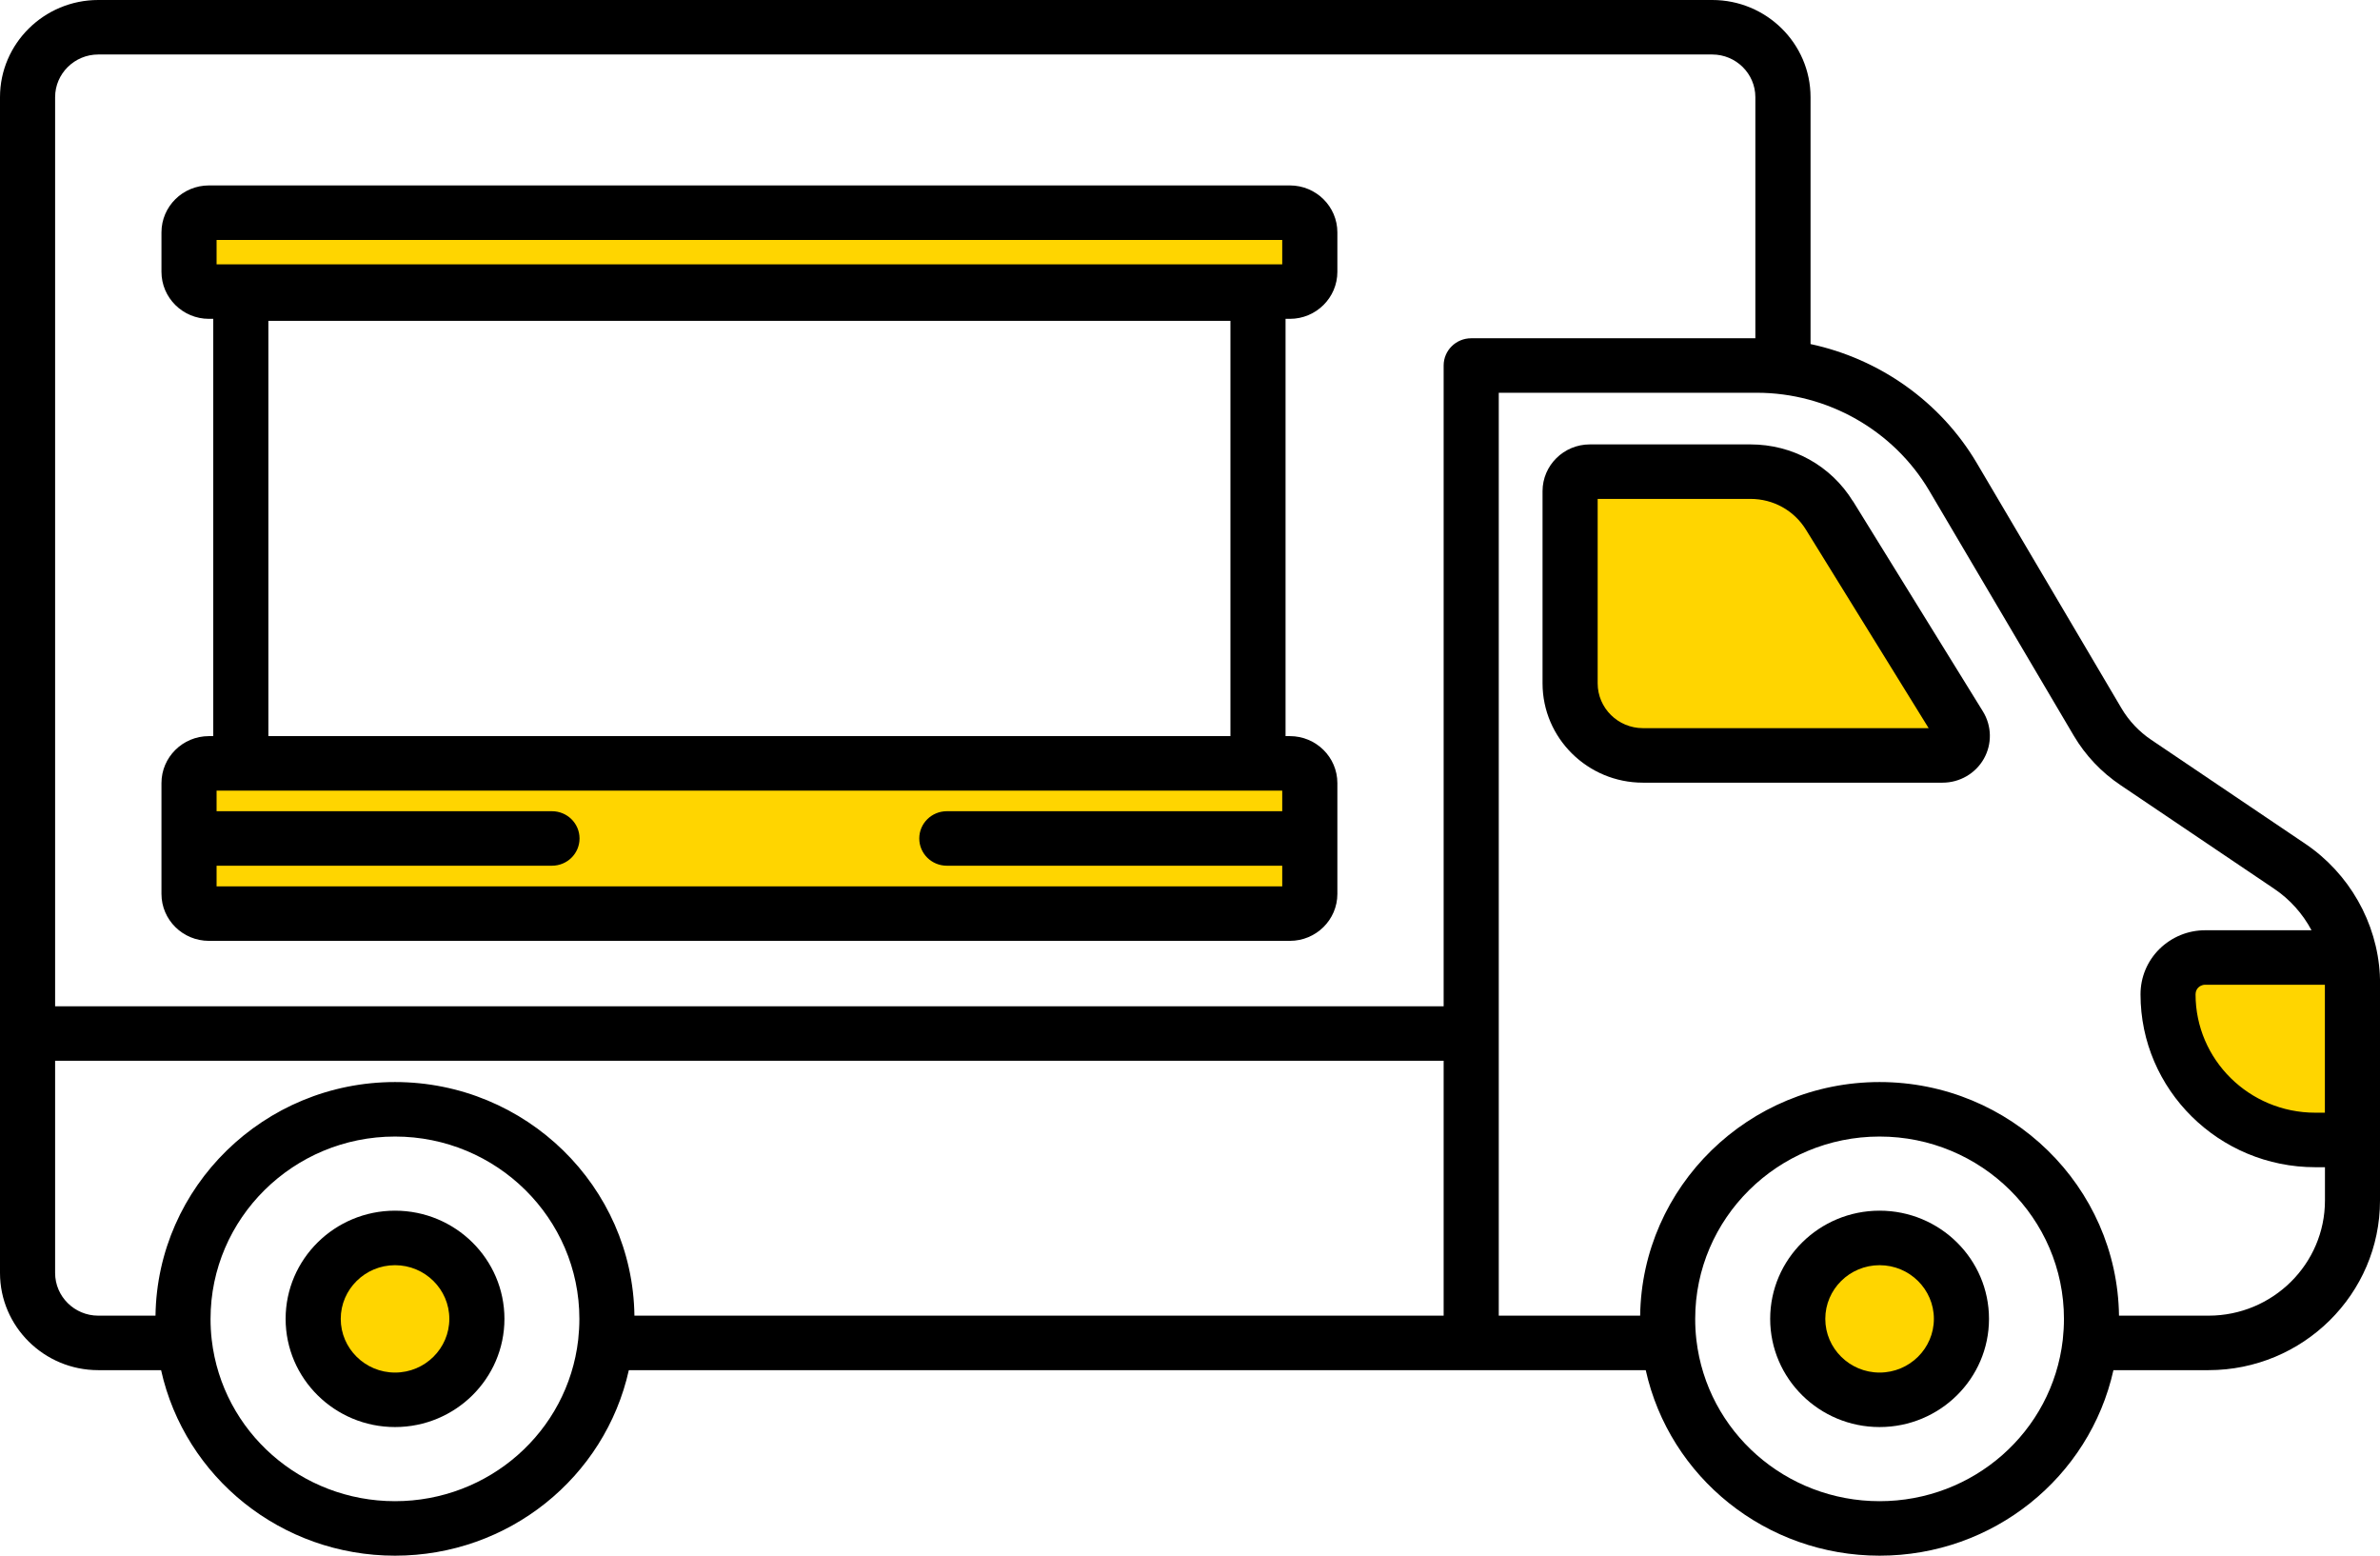
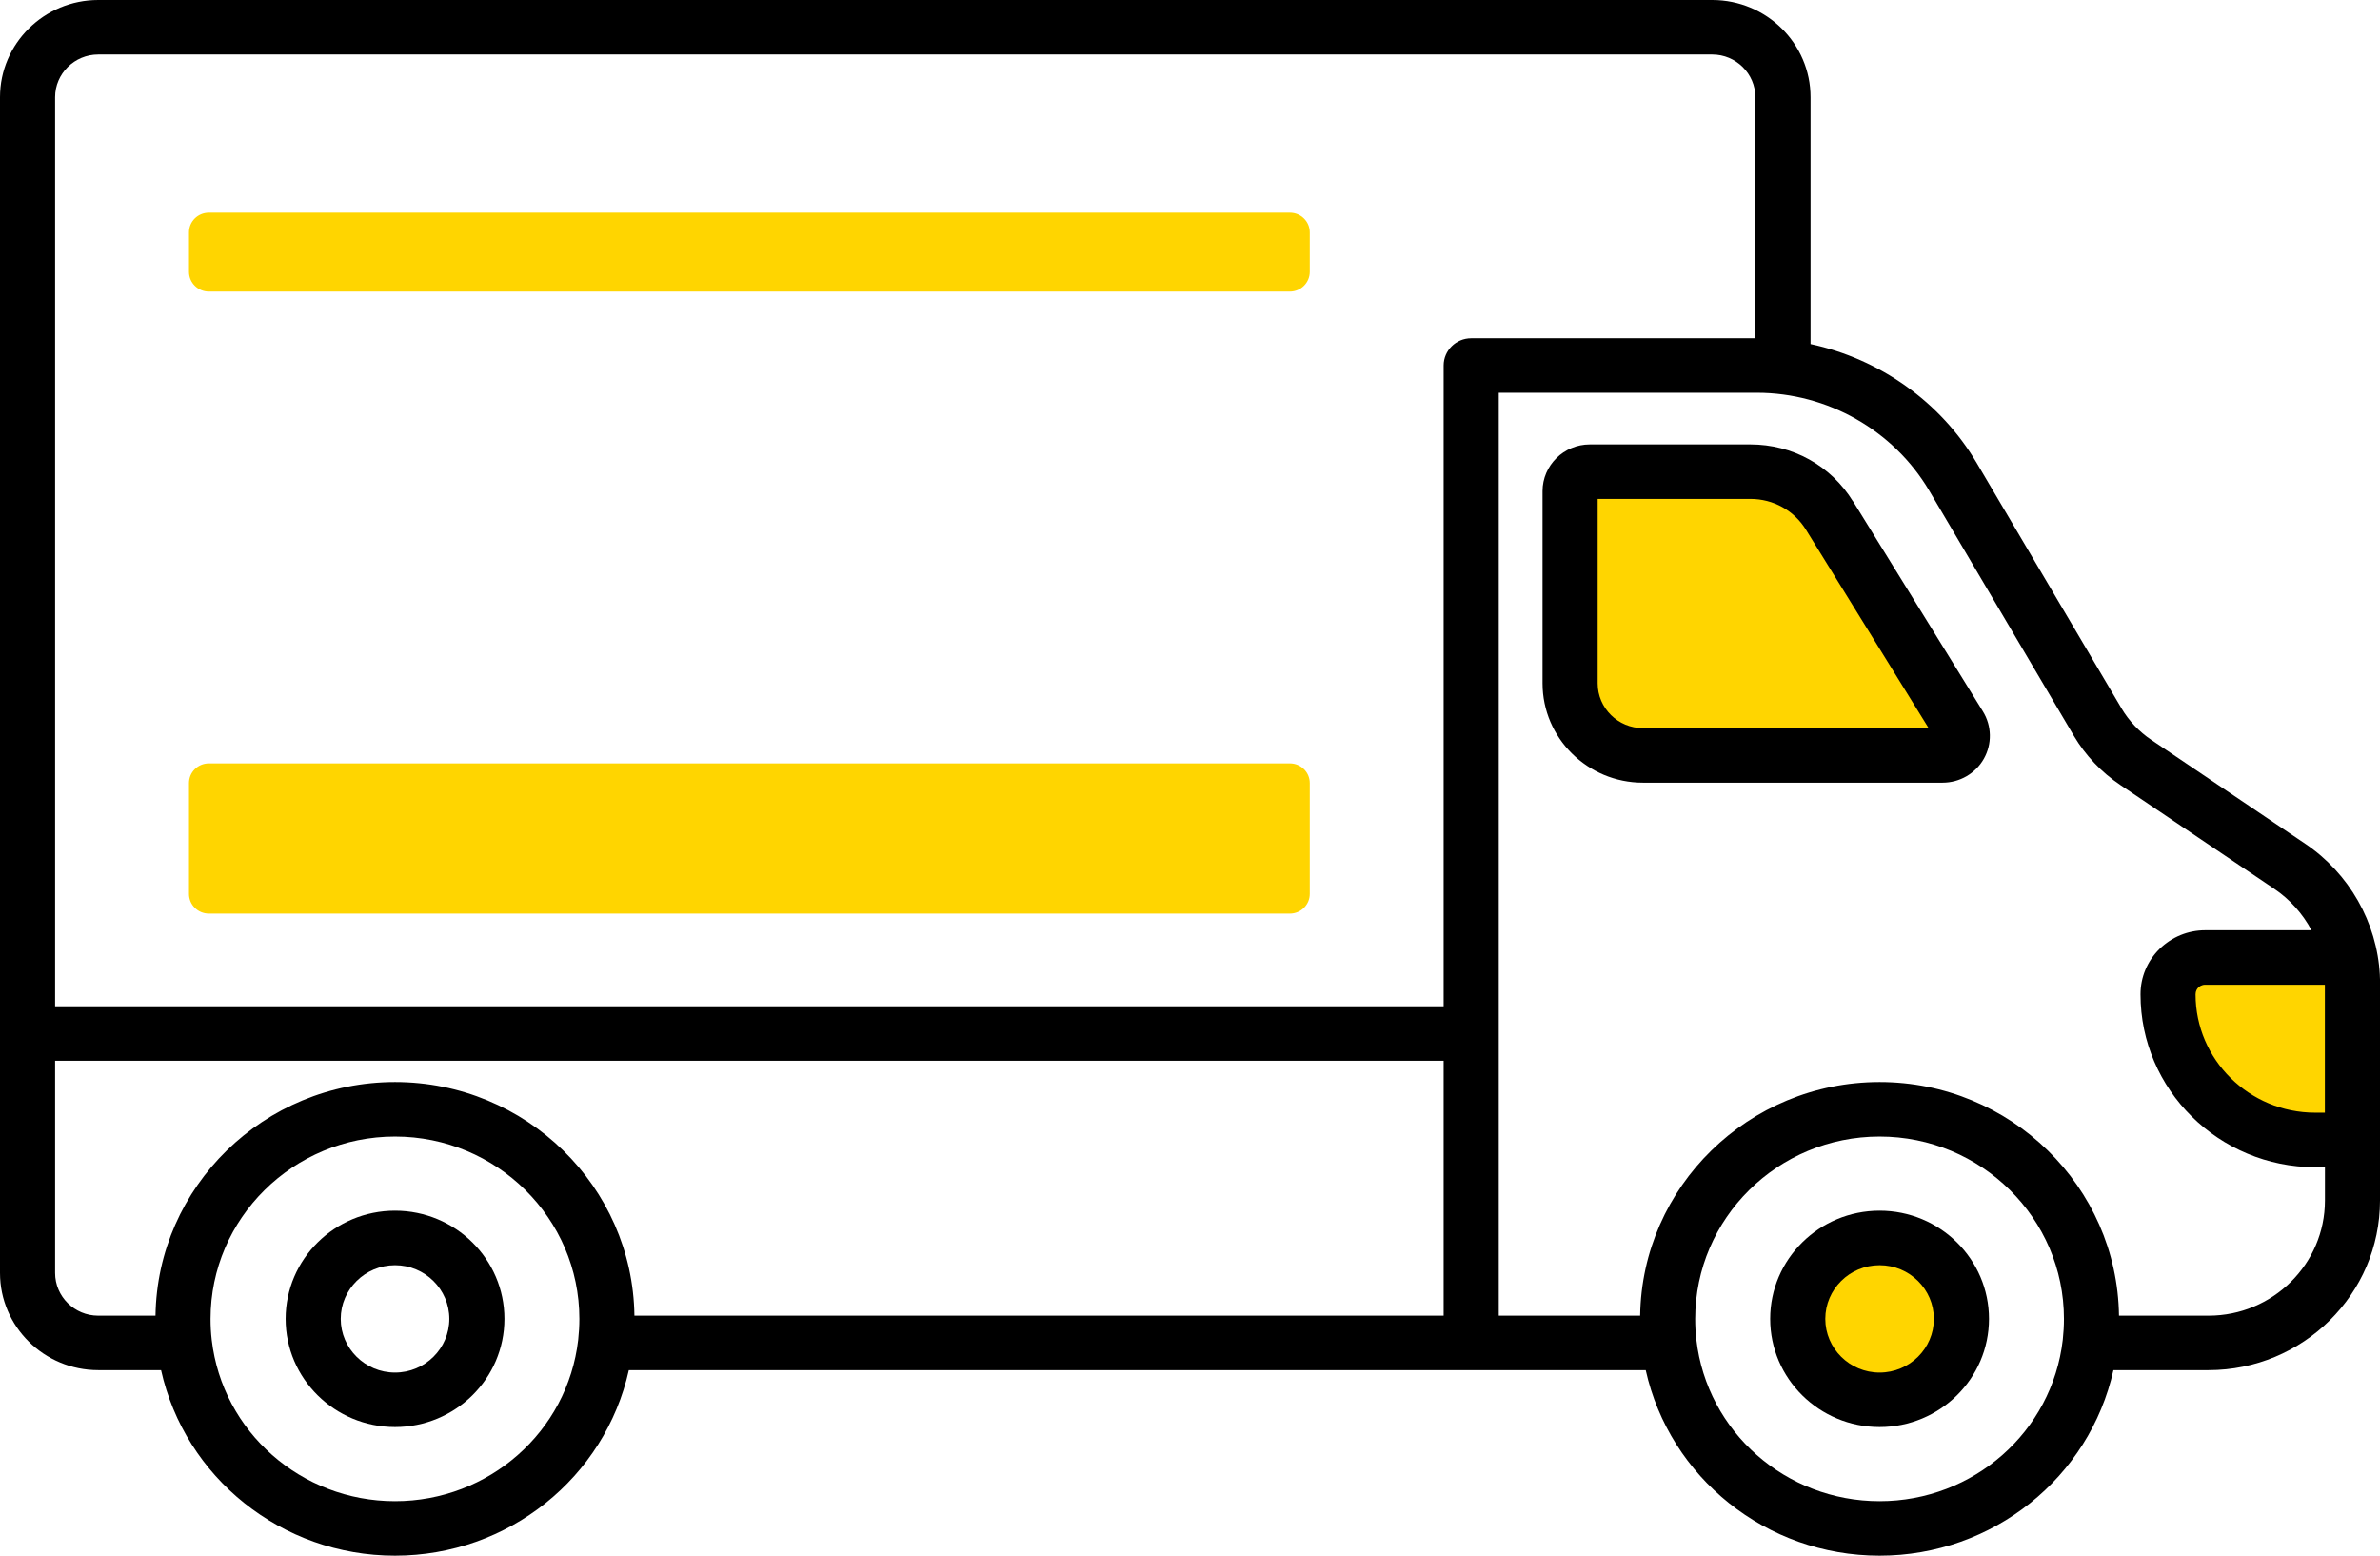
<svg xmlns="http://www.w3.org/2000/svg" width="101" height="66" viewBox="0 0 101 66" fill="none">
  <g clip-path="url(#clip0_1443_6835)">
    <path d="M99.831 41.737V48.362H98.252C94.802 48.362 92.004 45.596 92.004 42.185C92.004 41.751 92.179 41.361 92.466 41.078C92.752 40.797 93.147 40.621 93.583 40.621H98.898C99.381 40.621 99.778 40.985 99.825 41.451C99.825 41.453 99.825 41.456 99.825 41.459C99.825 41.552 99.831 41.644 99.831 41.737Z" fill="#FFD500" />
    <path d="M83.145 30.788C83.487 31.34 83.087 32.048 82.432 32.048H69.716C68.008 32.048 66.625 30.678 66.625 28.99V20.836C66.625 20.38 66.999 20.01 67.461 20.01H74.277C75.648 20.01 76.917 20.712 77.63 21.868L83.145 30.788Z" fill="#FFD500" />
    <path d="M79.763 59.387C81.681 59.387 83.236 57.85 83.236 55.953C83.236 54.057 81.681 52.52 79.763 52.52C77.844 52.52 76.289 54.057 76.289 55.953C76.289 57.85 77.844 59.387 79.763 59.387Z" fill="#FFD500" />
    <path d="M55.583 35.572V37.925C55.583 38.384 55.205 38.76 54.737 38.76H8.865C8.397 38.76 8.02 38.384 8.02 37.925V33.222C8.02 32.76 8.397 32.387 8.865 32.387H54.737C55.205 32.387 55.583 32.76 55.583 33.222V35.572Z" fill="#FFD500" />
    <path d="M55.583 9.859V11.532C55.583 11.995 55.205 12.371 54.737 12.371H8.865C8.397 12.371 8.02 11.995 8.02 11.532V9.859C8.02 9.396 8.397 9.023 8.865 9.023H54.737C55.205 9.023 55.583 9.396 55.583 9.859Z" fill="#FFD500" />
-     <path d="M16.763 59.387C18.681 59.387 20.236 57.85 20.236 55.953C20.236 54.057 18.681 52.52 16.763 52.52C14.844 52.52 13.289 54.057 13.289 55.953C13.289 57.85 14.844 59.387 16.763 59.387Z" fill="#FFD500" />
    <path d="M100.994 41.394C100.994 41.394 100.994 41.377 100.994 41.368C100.877 39.133 99.69 37.05 97.825 35.795L91.296 31.39C90.778 31.043 90.34 30.578 90.027 30.046L83.889 19.646C82.349 17.039 79.761 15.224 76.834 14.597V4.122C76.834 1.85 74.963 0 72.665 0H4.169C1.871 0 0 1.85 0 4.122V54.005C0 56.279 1.871 58.129 4.169 58.129H6.836C7.848 62.682 11.944 66 16.763 66C21.581 66 25.672 62.682 26.686 58.129H69.84C70.852 62.682 74.948 66 79.764 66C84.579 66 88.673 62.682 89.688 58.129H93.722C97.734 58.129 101 54.901 101 50.932V41.547C101 41.515 101 41.46 100.994 41.394ZM98.661 41.778V47.206H98.251C95.451 47.206 93.173 44.955 93.173 42.186C93.173 42.044 93.237 41.949 93.287 41.9C93.334 41.853 93.433 41.778 93.582 41.778H98.661ZM2.339 4.122C2.339 3.125 3.161 2.312 4.169 2.312H72.662C73.67 2.312 74.492 3.125 74.492 4.122V14.351H62.434C61.788 14.351 61.264 14.868 61.264 15.507V42.692H2.339V4.122ZM2.339 54.005V45.004H61.264V55.817H26.923C26.85 50.34 22.321 45.906 16.763 45.906C11.204 45.906 6.675 50.34 6.599 55.817H4.169C3.161 55.817 2.339 55.005 2.339 54.005ZM16.763 63.688C12.78 63.688 9.438 60.745 8.985 56.843C8.95 56.545 8.935 56.245 8.935 55.953C8.935 51.687 12.447 48.218 16.763 48.218C21.078 48.218 24.587 51.687 24.587 55.953C24.587 56.245 24.57 56.545 24.537 56.843C24.087 60.745 20.745 63.688 16.763 63.688ZM79.764 63.688C75.784 63.688 72.442 60.745 71.989 56.843C71.954 56.542 71.939 56.245 71.939 55.953C71.939 51.687 75.448 48.218 79.764 48.218C84.079 48.218 87.588 51.687 87.588 55.953C87.588 56.245 87.571 56.545 87.538 56.843C87.088 60.745 83.746 63.688 79.764 63.688ZM93.722 55.817H89.924C89.851 50.34 85.322 45.906 79.764 45.906C74.206 45.906 69.679 50.34 69.603 55.817H63.603V16.663H74.556C77.553 16.663 80.354 18.253 81.869 20.814L88.006 31.214C88.495 32.043 89.179 32.766 89.98 33.303L96.509 37.706C97.181 38.157 97.719 38.766 98.094 39.466H93.585C92.857 39.466 92.167 39.746 91.641 40.261C91.123 40.775 90.837 41.457 90.837 42.186C90.837 46.23 94.164 49.519 98.254 49.519H98.664V50.932C98.664 53.626 96.448 55.817 93.725 55.817H93.722Z" fill="black" />
    <path d="M78.633 21.267C77.7 19.755 76.075 18.854 74.282 18.854H67.467C66.362 18.854 65.461 19.744 65.461 20.836V28.99C65.461 31.314 67.373 33.205 69.721 33.205H82.437C83.162 33.205 83.835 32.817 84.189 32.19C84.542 31.566 84.528 30.797 84.15 30.184L78.636 21.264L78.633 21.267ZM69.721 30.892C68.663 30.892 67.8 30.04 67.8 28.99V21.166H74.282C75.253 21.166 76.133 21.654 76.639 22.472L81.846 30.892H69.724H69.721Z" fill="black" />
    <path d="M79.764 51.363C77.203 51.363 75.121 53.421 75.121 55.953C75.121 58.485 77.203 60.543 79.764 60.543C82.326 60.543 84.407 58.485 84.407 55.953C84.407 53.421 82.326 51.363 79.764 51.363ZM79.764 58.231C78.495 58.231 77.46 57.208 77.46 55.953C77.46 54.699 78.492 53.676 79.764 53.676C81.036 53.676 82.068 54.699 82.068 55.953C82.068 57.208 81.036 58.231 79.764 58.231Z" fill="black" />
    <path d="M16.764 51.363C14.203 51.363 12.121 53.421 12.121 55.953C12.121 58.485 14.203 60.543 16.764 60.543C19.326 60.543 21.407 58.485 21.407 55.953C21.407 53.421 19.326 51.363 16.764 51.363ZM16.764 58.231C15.495 58.231 14.46 57.208 14.46 55.953C14.46 54.699 15.495 53.676 16.764 53.676C18.033 53.676 19.068 54.699 19.068 55.953C19.068 57.208 18.036 58.231 16.764 58.231Z" fill="black" />
-     <path d="M54.739 7.867H8.866C7.755 7.867 6.852 8.76 6.852 9.859V11.532C6.852 12.631 7.755 13.527 8.866 13.527H9.05V31.23H8.866C7.755 31.23 6.852 32.124 6.852 33.222V37.925C6.852 39.023 7.755 39.916 8.866 39.916H54.739C55.85 39.916 56.754 39.023 56.754 37.925V33.222C56.754 32.124 55.85 31.23 54.739 31.23H54.555V13.527H54.739C55.85 13.527 56.754 12.631 56.754 11.532V9.859C56.754 8.76 55.85 7.867 54.739 7.867ZM9.191 37.604V36.728H23.424C24.07 36.728 24.594 36.211 24.594 35.572C24.594 34.933 24.07 34.416 23.424 34.416H9.191V33.543H54.414V34.416H40.181C39.535 34.416 39.011 34.933 39.011 35.572C39.011 36.211 39.535 36.728 40.181 36.728H54.414V37.604H9.191ZM11.389 31.23V13.613H52.216V31.23H11.389ZM9.191 10.18H54.414V11.214H9.191V10.18Z" fill="black" />
  </g>
  <defs>
    <clipPath id="clip0_1443_6835">
      <rect width="101" height="66" fill="white" />
    </clipPath>
  </defs>
</svg>